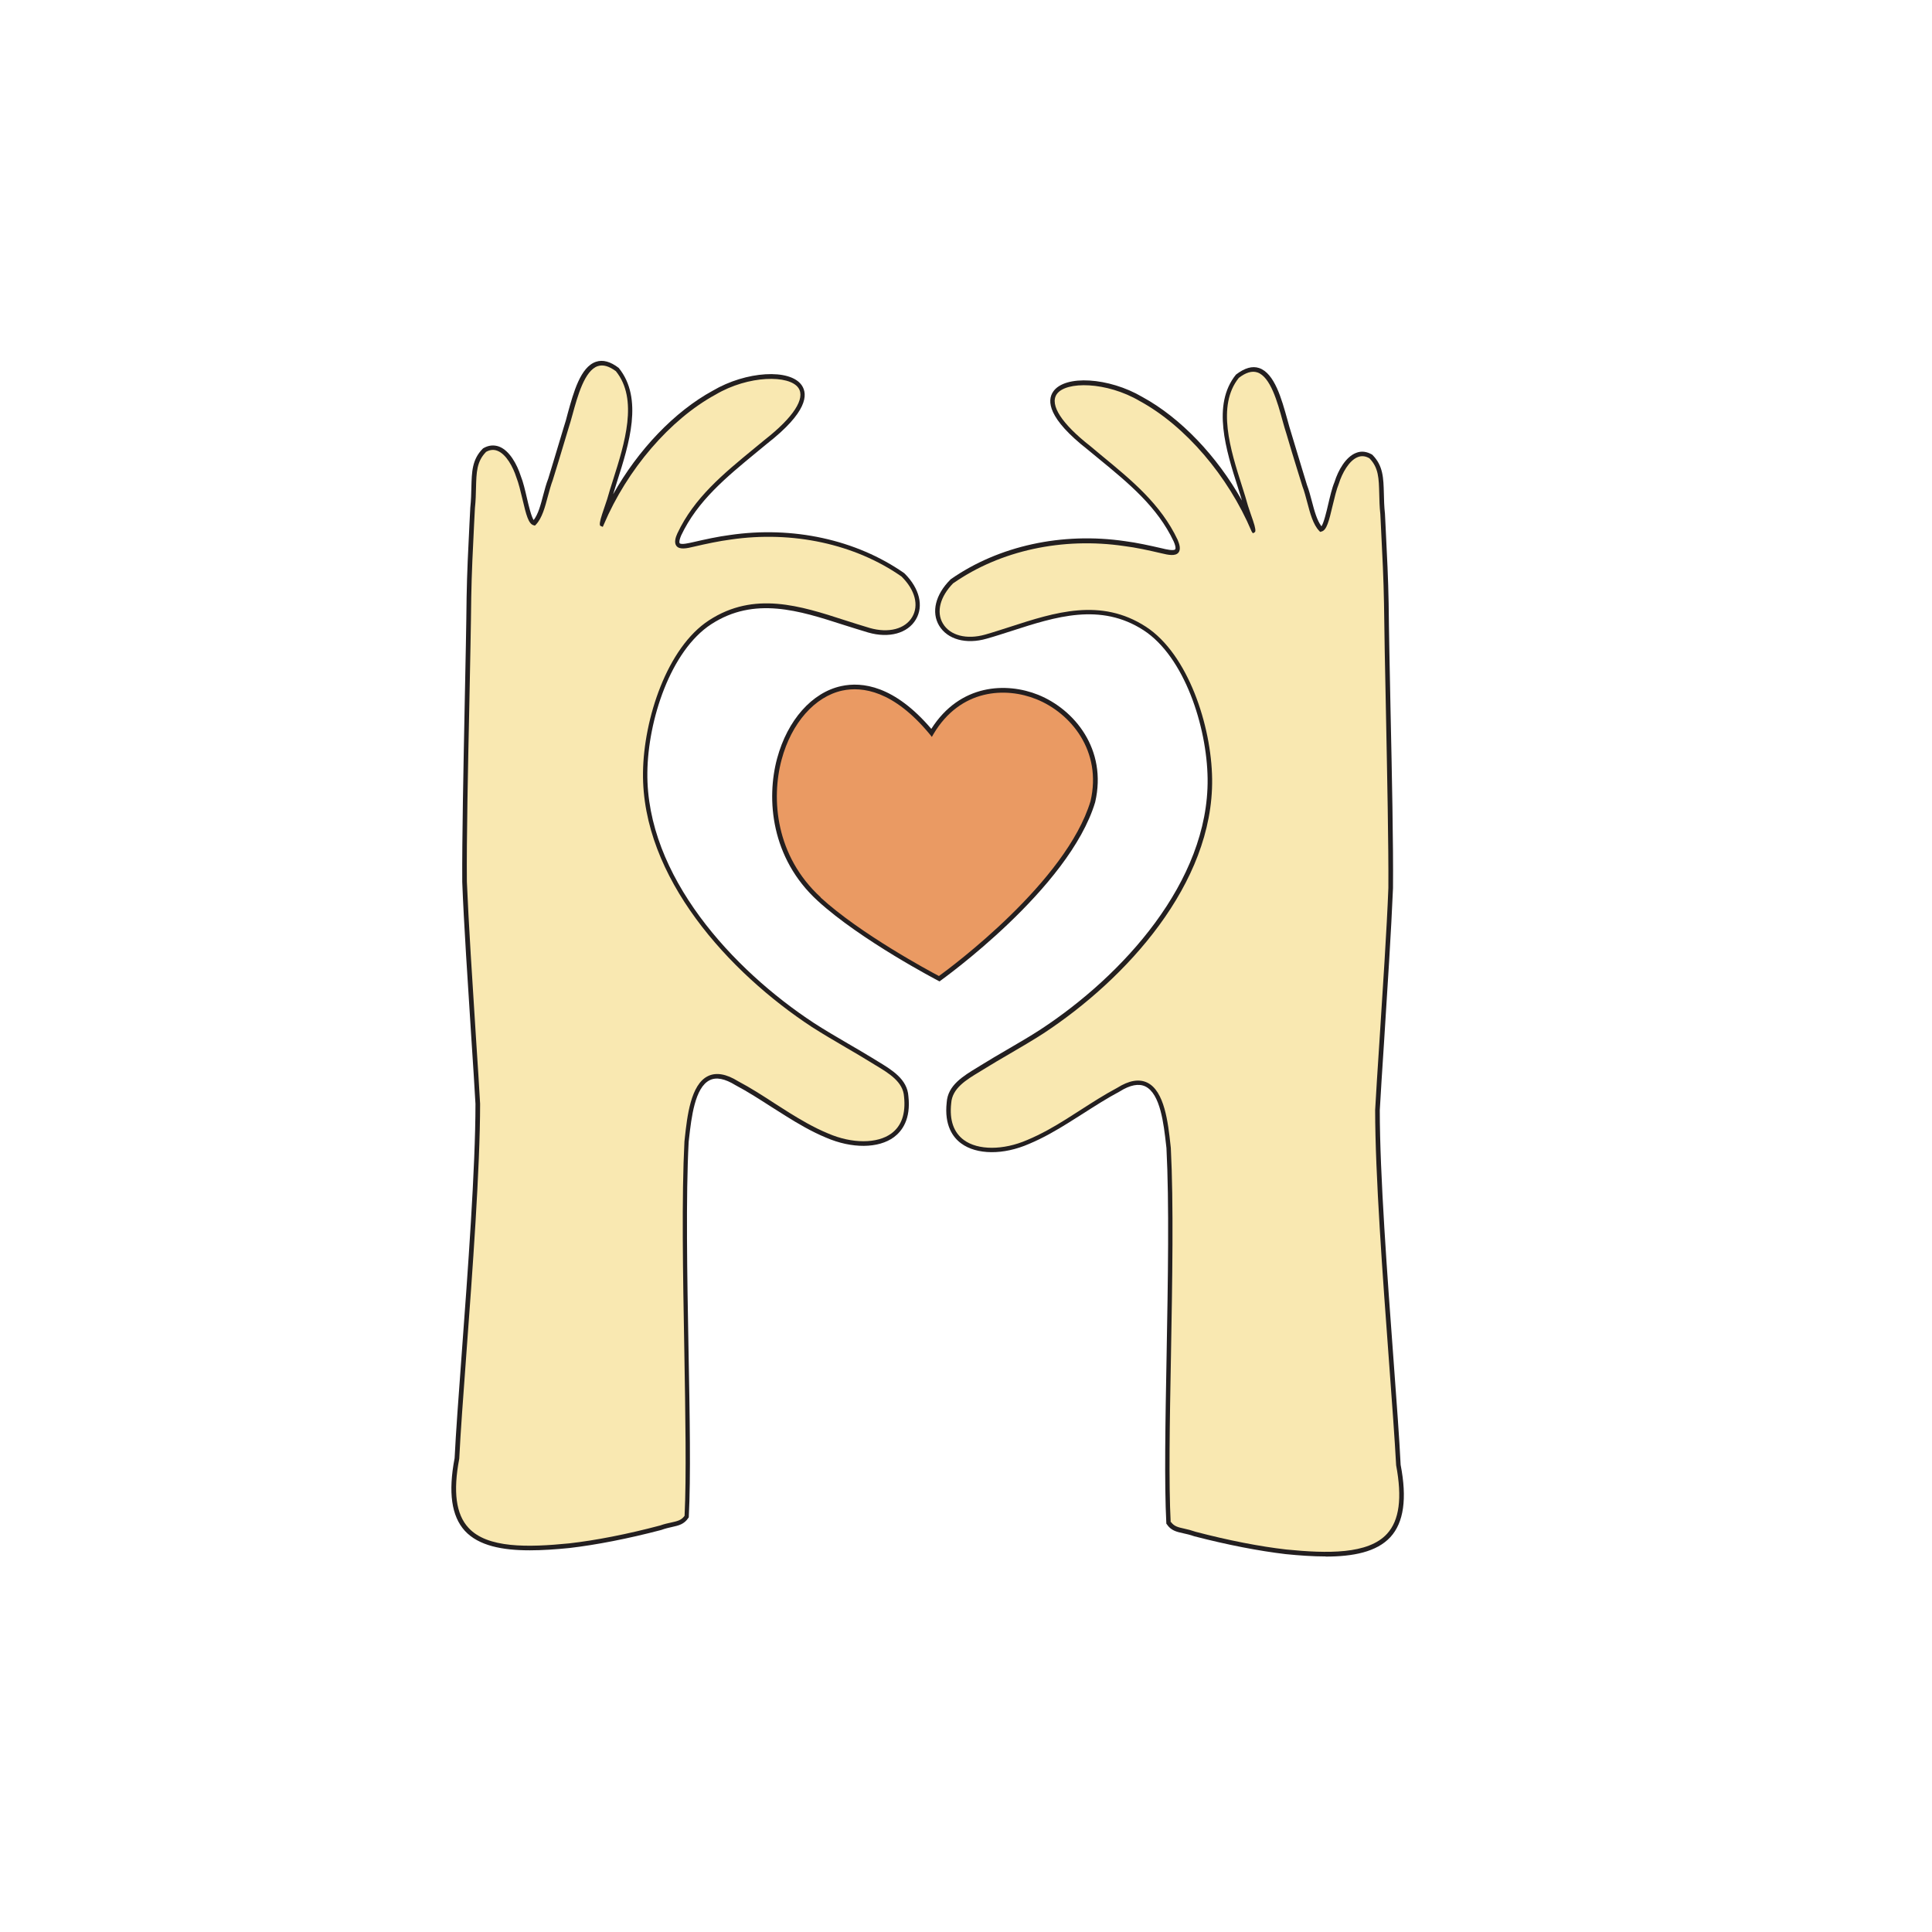
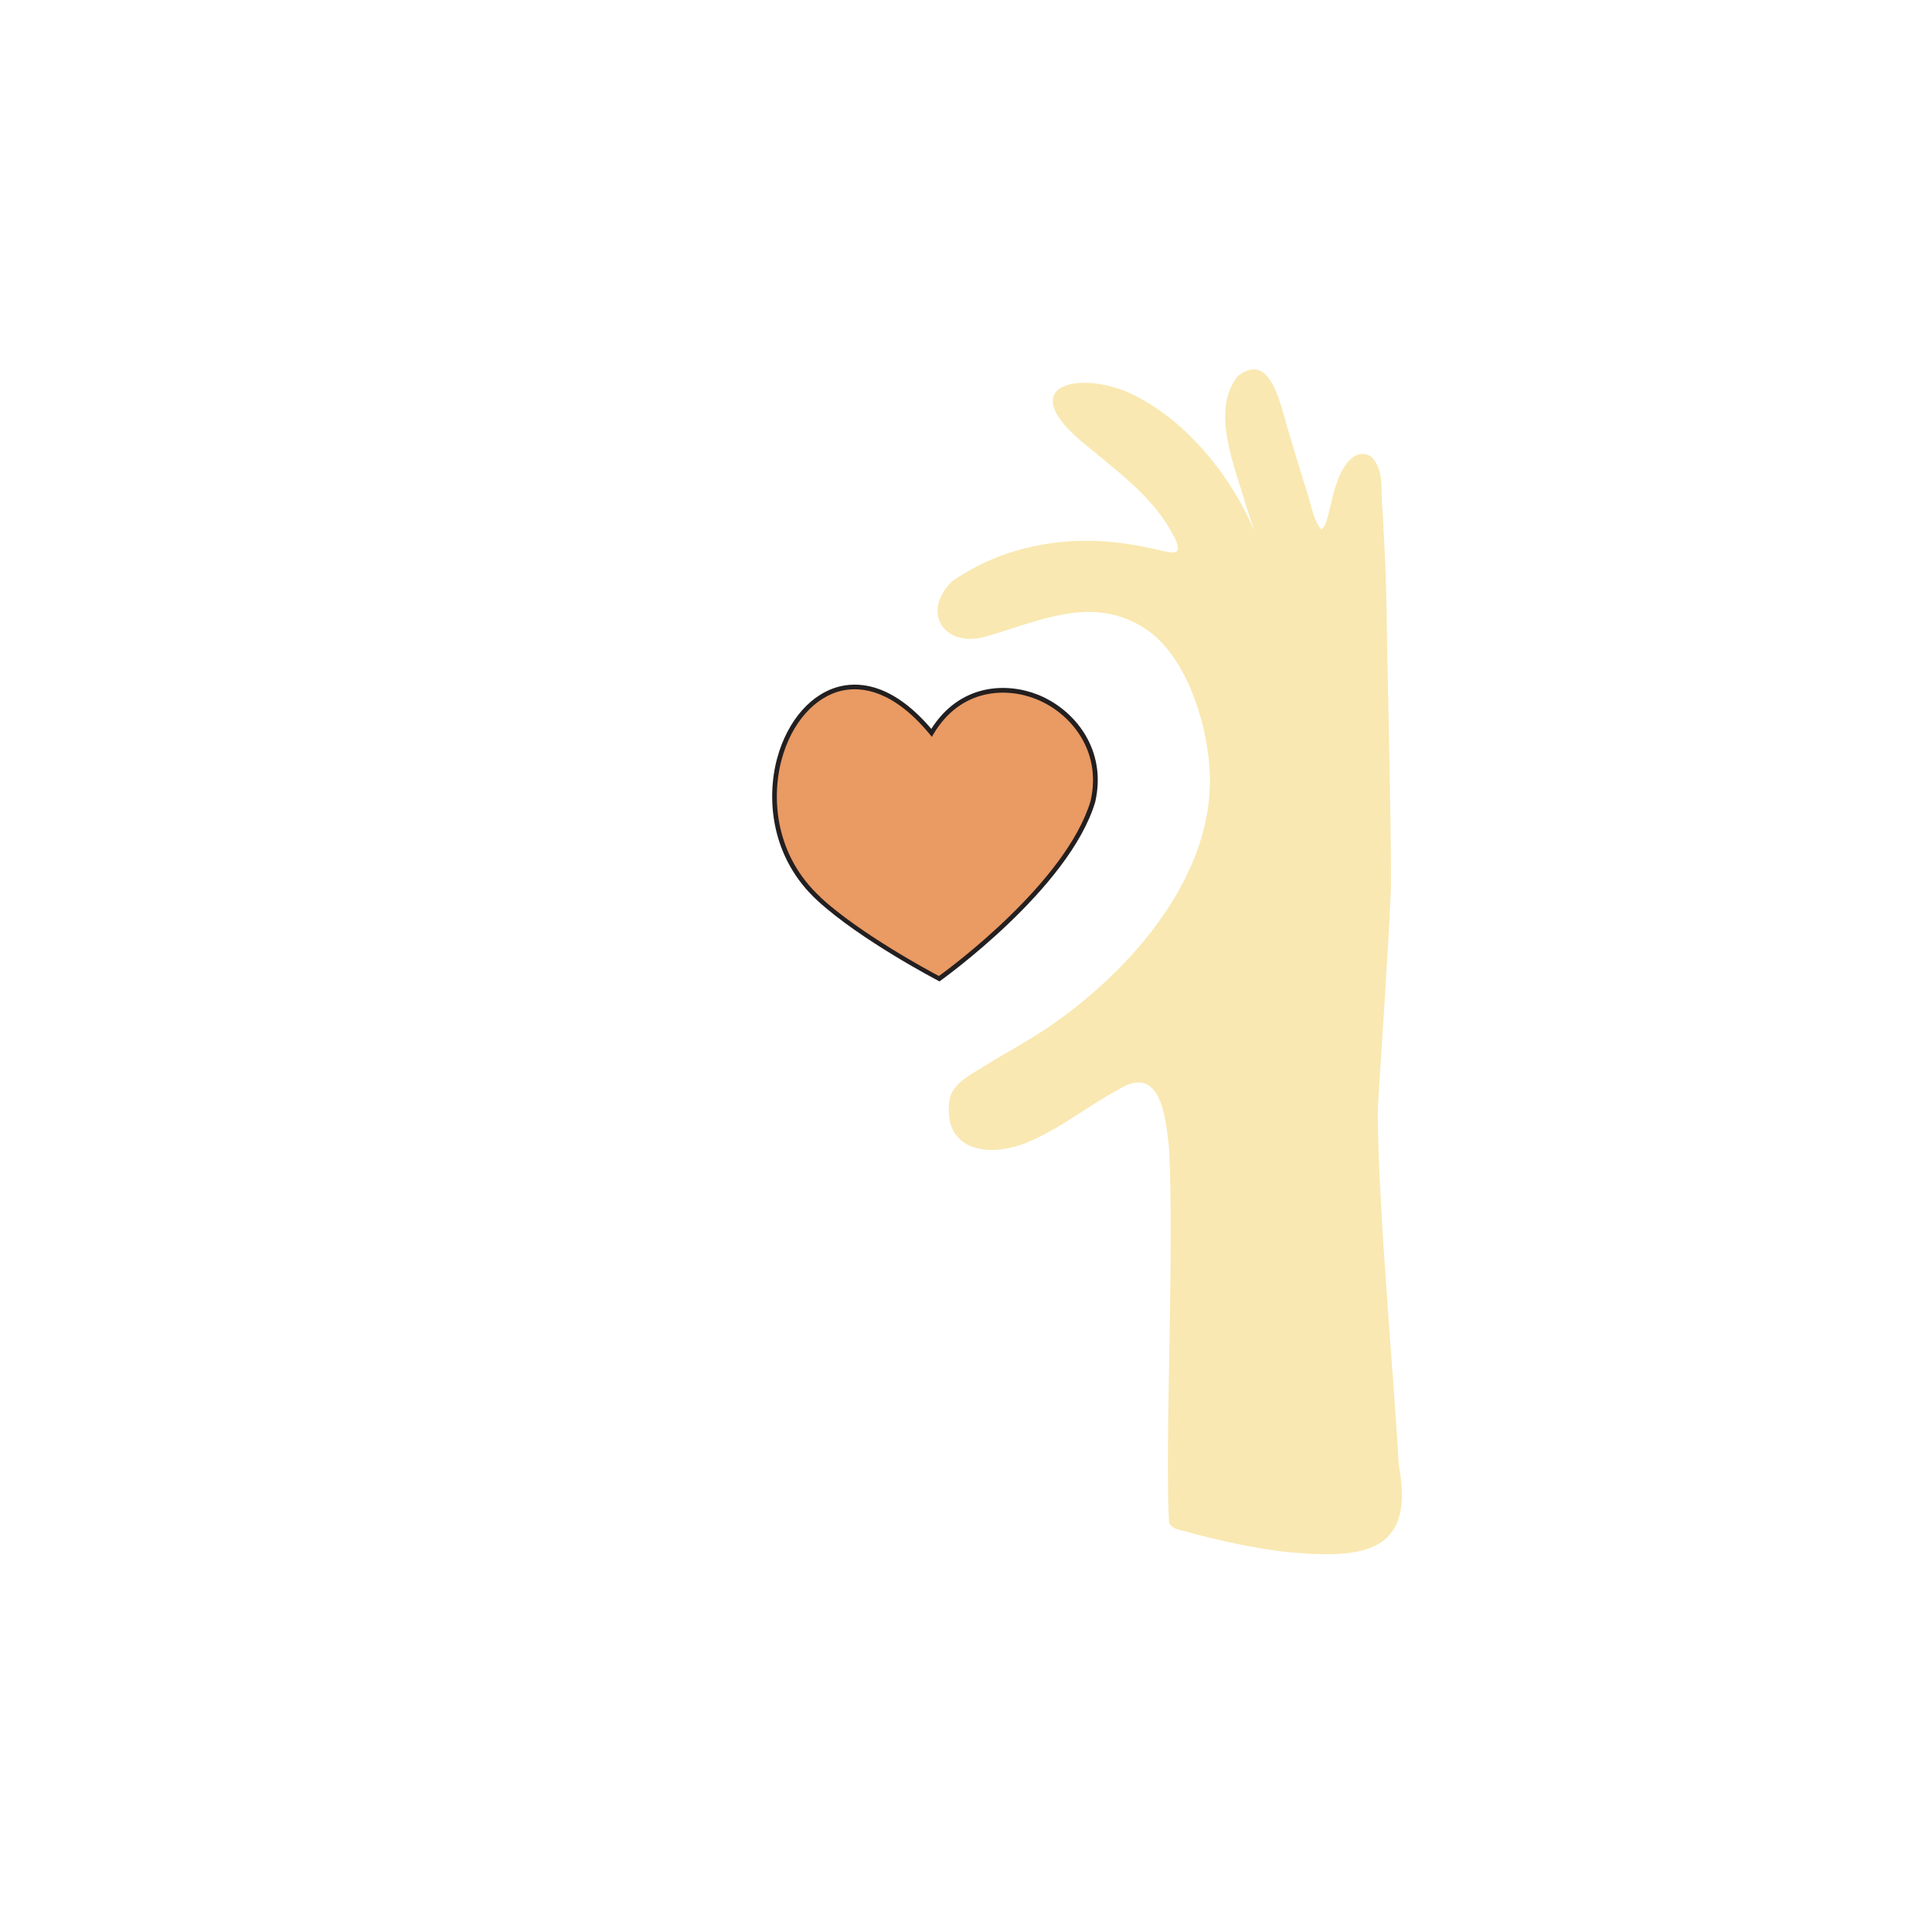
<svg xmlns="http://www.w3.org/2000/svg" viewBox="0 0 141.73 141.73" data-name="Layer 3" id="Layer_3">
  <defs>
    <style>
      .cls-1 {
        fill: #231f20;
      }

      .cls-2 {
        fill: #ea9a63;
      }

      .cls-3 {
        fill: #f9e8b1;
      }
    </style>
  </defs>
  <g>
    <path d="M60.09,65.96c-7.91-7.24-.07-22.26,8.25-12.2,3.84-6.45,13.47-2.02,11.83,5.05-1.91,6.35-11.27,12.98-11.27,12.98,0,0-5.62-2.91-8.81-5.83Z" class="cls-2" />
-     <path d="M68.91,71.99l-.09-.05c-.06-.03-5.67-2.96-8.84-5.86-3.42-3.13-3.78-7.45-2.97-10.45.76-2.8,2.56-4.84,4.71-5.3,1.52-.33,3.89-.04,6.6,3.14,2.11-3.32,5.52-3.43,7.84-2.5,2.65,1.07,5.08,3.99,4.18,7.88-1.91,6.35-11.24,13.01-11.33,13.08l-.08.06ZM60.2,65.84c2.92,2.67,7.94,5.37,8.68,5.76.94-.68,9.34-6.92,11.12-12.83.86-3.69-1.46-6.47-3.98-7.48-2.24-.9-5.56-.77-7.54,2.56l-.12.21-.15-.19c-2.66-3.22-4.96-3.52-6.42-3.21-2.02.44-3.73,2.38-4.45,5.06-.78,2.9-.44,7.08,2.87,10.11Z" class="cls-1" />
+     <path d="M68.91,71.99l-.09-.05c-.06-.03-5.67-2.96-8.84-5.86-3.42-3.13-3.78-7.45-2.97-10.45.76-2.8,2.56-4.84,4.71-5.3,1.52-.33,3.89-.04,6.6,3.14,2.11-3.32,5.52-3.43,7.84-2.5,2.65,1.07,5.08,3.99,4.18,7.88-1.91,6.35-11.24,13.01-11.33,13.08l-.08.06ZM60.2,65.84c2.92,2.67,7.94,5.37,8.68,5.76.94-.68,9.34-6.92,11.12-12.83.86-3.69-1.46-6.47-3.98-7.48-2.24-.9-5.56-.77-7.54,2.56l-.12.21-.15-.19c-2.66-3.22-4.96-3.52-6.42-3.21-2.02.44-3.73,2.38-4.45,5.06-.78,2.9-.44,7.08,2.87,10.11" class="cls-1" />
  </g>
  <g>
-     <path d="M66.27,42.2c2.3,2.31.54,4.92-2.51,4.04-3.83-1.1-7.8-3.09-11.65-.59-3.19,2.07-4.73,7.48-4.77,11.02-.09,7.61,6.28,14.58,12.31,18.54,1.4.91,2.95,1.74,4.39,2.64,1.11.68,2.35,1.33,2.43,2.6.4,3.66-3.14,4.03-5.8,2.87-1-.41-1.93-.95-2.86-1.53-1.26-.78-2.48-1.63-3.78-2.32-3.13-1.96-3.45,2.2-3.69,4.29-.4,7.64.32,21.41,0,27.51-.4.6-.95.49-1.92.82-1.58.41-4.13,1.02-6.68,1.31-5.92.58-9.45-.07-8.25-6.39.28-5.57,1.53-18.93,1.54-26.03-.19-3.35-.79-11.77-.97-16.29-.03-5.1.27-15.6.33-20.89.03-2.14.16-4.36.27-6.55.21-1.89-.17-3.17.86-4.21,1.26-.74,2.18.88,2.51,1.93.45,1.11.67,3.29,1.14,3.41.65-.69.79-2.14,1.2-3.2.4-1.3.78-2.53,1.16-3.83.58-1.74,1.23-6.16,3.76-4.22,2.06,2.55.17,6.78-.61,9.56-.37,1.13-.62,1.82-.57,1.75,1.6-3.78,4.65-7.65,8.27-9.62,3.92-2.32,10.07-1.31,3.8,3.59-2.52,2.09-5,3.92-6.35,6.8-.43,1.01.14.95,1.04.74.79-.18,1.81-.41,2.7-.52,4.49-.66,9.08.25,12.66,2.75l.04.03Z" class="cls-3" />
-     <path d="M38.85,113.73c-1.99,0-3.74-.33-4.75-1.43-.98-1.08-1.23-2.82-.75-5.33.09-1.84.29-4.53.52-7.65.45-6.07,1.01-13.62,1.01-18.34-.06-1.15-.18-2.93-.31-4.94-.24-3.74-.55-8.39-.66-11.34-.02-3.14.09-8.4.18-13.04.06-2.99.12-5.81.14-7.86.03-1.76.12-3.6.21-5.38l.06-1.18c.06-.55.07-1.05.08-1.49.03-1.14.05-2.04.83-2.83l.03-.03c.39-.23.78-.27,1.17-.13.77.29,1.32,1.31,1.59,2.15.18.44.32,1.05.46,1.65.12.52.32,1.35.49,1.59.34-.44.52-1.14.7-1.83.11-.41.22-.83.37-1.21l.4-1.32c.25-.83.5-1.65.75-2.49.09-.27.19-.61.28-.98.42-1.52.93-3.4,2.07-3.78.5-.17,1.06-.02,1.67.45,1.82,2.24.75,5.6-.11,8.3-.11.34-.21.66-.3.97,1.82-3.25,4.5-6.07,7.31-7.6,2.44-1.44,5.68-1.64,6.53-.39.46.68.4,1.97-2.54,4.27-.26.22-.53.43-.79.65-2.22,1.83-4.32,3.55-5.52,6.09-.18.43-.13.55-.11.57.11.13.72-.02.95-.07.91-.21,1.87-.42,2.72-.53,4.62-.68,9.28.34,12.78,2.78l.06.05c1.09,1.09,1.4,2.38.82,3.36-.6,1.02-1.97,1.4-3.5.96-.61-.18-1.23-.38-1.84-.57-3.2-1.03-6.5-2.1-9.67-.04-2.99,1.94-4.65,7.05-4.69,10.88-.09,7.58,6.26,14.47,12.24,18.39.79.51,1.63,1,2.45,1.48.64.37,1.3.76,1.94,1.15l.26.16c1.07.65,2.18,1.32,2.26,2.57.19,1.69-.47,2.56-1.06,3-1.14.84-3.09.85-4.97.04-1.09-.45-2.11-1.06-2.88-1.54-.37-.23-.74-.47-1.11-.7-.86-.55-1.75-1.13-2.66-1.61-.78-.48-1.41-.61-1.89-.37-1.1.53-1.35,2.77-1.52,4.26l-.03.27c-.21,4.03-.11,9.73-.01,15.23.09,4.83.17,9.39.02,12.26v.05s-.03.04-.03.04c-.31.47-.71.56-1.21.67-.23.05-.49.11-.79.22-2.44.64-4.76,1.09-6.72,1.32-1,.1-1.99.17-2.93.17ZM35.64,33.17c-.67.69-.69,1.49-.72,2.59-.01.45-.02.96-.08,1.51l-.06,1.17c-.09,1.78-.18,3.62-.21,5.37-.02,2.05-.08,4.87-.14,7.86-.1,4.64-.21,9.9-.18,13.02.12,2.94.42,7.59.66,11.33.13,2.01.25,3.79.31,4.95,0,4.74-.56,12.3-1.01,18.37-.23,3.12-.43,5.81-.52,7.67-.46,2.42-.24,4.07.67,5.06,1.38,1.52,4.37,1.45,7.4,1.15,1.94-.22,4.25-.67,6.66-1.31.31-.11.58-.17.82-.22.46-.1.75-.17.98-.49.14-2.86.06-7.4-.02-12.19-.1-5.51-.2-11.21.01-15.27l.03-.28c.17-1.56.43-3.91,1.7-4.52.6-.29,1.34-.16,2.21.38.91.48,1.81,1.06,2.67,1.62.37.24.73.47,1.1.7.76.47,1.76,1.07,2.83,1.51,1.75.76,3.61.76,4.64,0,.75-.55,1.06-1.46.93-2.7-.07-1.09-1.1-1.71-2.1-2.31l-.26-.16c-.63-.39-1.29-.78-1.93-1.15-.82-.48-1.67-.98-2.47-1.49-6.05-3.97-12.49-10.97-12.39-18.68.05-3.91,1.76-9.16,4.85-11.16,3.31-2.15,6.69-1.06,9.96,0,.6.19,1.22.39,1.83.57,1.37.39,2.59.08,3.11-.81.5-.85.21-1.97-.76-2.94l-.03-.03c-3.41-2.38-7.98-3.37-12.52-2.71-.84.11-1.79.31-2.69.52-.57.14-1.06.23-1.29-.04-.2-.24-.07-.65.06-.93,1.23-2.61,3.36-4.36,5.61-6.21.26-.22.53-.43.79-.65,2.11-1.65,3.01-3.04,2.48-3.81-.66-.97-3.66-.94-6.08.49-3.34,1.82-6.48,5.48-8.2,9.54l-.07.16-.17-.07q-.14-.07.12-.86c.1-.29.22-.66.37-1.1.12-.44.28-.93.44-1.44.83-2.62,1.87-5.89.2-7.95-.5-.37-.94-.5-1.33-.37-.96.32-1.48,2.19-1.85,3.55-.1.37-.2.71-.29.99-.25.84-.5,1.66-.75,2.49l-.41,1.33c-.14.37-.25.79-.36,1.19-.21.79-.42,1.6-.88,2.08l-.07.07-.1-.03c-.37-.1-.54-.75-.81-1.9-.14-.58-.28-1.18-.45-1.61-.24-.75-.74-1.7-1.39-1.95-.28-.11-.56-.08-.85.09Z" class="cls-1" />
-   </g>
+     </g>
  <g>
    <path d="M69.83,42.65c-2.3,2.31-.54,4.92,2.51,4.04,3.83-1.1,7.8-3.09,11.65-.59,3.19,2.07,4.73,7.48,4.77,11.02.09,7.61-6.28,14.58-12.31,18.54-1.4.91-2.95,1.74-4.39,2.64-1.11.68-2.35,1.33-2.43,2.6-.4,3.66,3.14,4.03,5.8,2.87,1-.41,1.93-.95,2.86-1.53,1.26-.78,2.48-1.63,3.78-2.32,3.13-1.96,3.45,2.2,3.69,4.29.4,7.64-.32,21.41,0,27.51.4.6.95.49,1.92.82,1.58.41,4.13,1.02,6.68,1.31,5.92.58,9.45-.07,8.25-6.39-.28-5.57-1.53-18.93-1.54-26.03.19-3.35.79-11.77.97-16.29.03-5.1-.27-15.6-.33-20.89-.03-2.14-.16-4.36-.27-6.55-.21-1.89.17-3.17-.86-4.21-1.26-.74-2.18.88-2.51,1.93-.45,1.11-.67,3.29-1.14,3.41-.65-.69-.79-2.14-1.2-3.2-.4-1.3-.78-2.53-1.16-3.83-.58-1.74-1.23-6.16-3.76-4.22-2.06,2.55-.17,6.78.61,9.56.37,1.13.62,1.82.57,1.75-1.6-3.78-4.65-7.65-8.27-9.62-3.92-2.32-10.07-1.31-3.8,3.59,2.52,2.09,5,3.92,6.35,6.8.43,1.01-.14.95-1.04.74-.79-.18-1.81-.41-2.7-.52-4.49-.66-9.08.25-12.66,2.75l-.04.03Z" class="cls-3" />
-     <path d="M97.25,114.18c-.94,0-1.93-.07-2.93-.17-1.96-.23-4.28-.68-6.71-1.31-.31-.11-.58-.17-.81-.22-.5-.11-.9-.2-1.21-.67l-.03-.04v-.05c-.15-2.87-.07-7.43.02-12.26.1-5.51.2-11.2-.01-15.24l-.03-.26c-.17-1.48-.41-3.72-1.52-4.26-.48-.23-1.12-.11-1.88.37-.92.49-1.81,1.06-2.67,1.61-.37.24-.74.47-1.11.7-.82.51-1.8,1.09-2.88,1.54-1.88.82-3.83.8-4.97-.04-.59-.43-1.25-1.31-1.06-3.01.08-1.25,1.19-1.92,2.26-2.57l.26-.16c.63-.39,1.29-.78,1.93-1.15.82-.48,1.67-.97,2.45-1.48,5.98-3.92,12.33-10.82,12.24-18.39-.05-3.83-1.71-8.94-4.69-10.88-3.17-2.06-6.48-.99-9.67.04-.6.19-1.23.4-1.84.57-1.52.44-2.89.06-3.5-.96-.58-.98-.27-2.27.82-3.36l.04-.04c3.51-2.45,8.17-3.47,12.79-2.79.85.11,1.81.32,2.72.53.23.06.84.2.95.07.02-.03.08-.14-.11-.58-1.19-2.53-3.29-4.26-5.51-6.08-.26-.22-.53-.43-.79-.65-2.94-2.3-3-3.59-2.54-4.26.85-1.25,4.09-1.05,6.54.39,2.81,1.53,5.48,4.34,7.31,7.6-.09-.31-.2-.64-.3-.97-.86-2.7-1.93-6.06-.14-8.27.64-.49,1.2-.65,1.7-.48,1.13.38,1.65,2.27,2.07,3.78.1.36.19.7.28.97.26.87.51,1.7.77,2.55l.39,1.28c.14.36.25.79.36,1.2.18.69.37,1.39.7,1.83.17-.24.37-1.07.49-1.59.14-.59.28-1.21.47-1.66.26-.84.82-1.85,1.59-2.14.38-.15.77-.1,1.17.13l.03.03c.78.79.8,1.69.83,2.83.01.44.02.94.08,1.48l.06,1.23c.09,1.77.18,3.59.21,5.34.02,2.05.08,4.87.14,7.86.1,4.64.21,9.9.18,13.03-.12,2.95-.42,7.61-.66,11.35-.13,2.01-.25,3.79-.31,4.95,0,4.71.56,12.26,1.01,18.33.23,3.12.43,5.81.52,7.68.48,2.48.23,4.23-.75,5.3-1.01,1.1-2.76,1.43-4.75,1.43ZM85.9,111.65c.23.32.52.39.98.49.24.05.51.12.83.23,2.4.63,4.71,1.08,6.65,1.3,3.02.3,6.01.36,7.39-1.15.91-.99,1.12-2.64.67-5.03-.1-1.88-.3-4.57-.53-7.69-.45-6.08-1.01-13.64-1.01-18.37.06-1.17.18-2.95.31-4.96.24-3.74.55-8.39.66-11.33.02-3.12-.09-8.38-.18-13.02-.06-2.99-.12-5.82-.14-7.86-.03-1.74-.12-3.56-.21-5.33l-.06-1.22c-.06-.54-.07-1.05-.08-1.5-.03-1.1-.04-1.9-.72-2.59-.29-.17-.57-.2-.85-.09-.65.25-1.16,1.2-1.39,1.94-.18.44-.32,1.04-.46,1.62-.27,1.15-.44,1.81-.81,1.9l-.1.03-.07-.07c-.46-.48-.67-1.3-.88-2.09-.11-.4-.21-.81-.35-1.17l-.4-1.29c-.26-.85-.52-1.68-.77-2.55-.09-.27-.19-.62-.29-.98-.37-1.36-.89-3.23-1.85-3.55-.39-.13-.84,0-1.36.4-1.64,2.04-.61,5.3.23,7.93.16.51.32,1,.44,1.45.14.43.27.8.37,1.09q.27.79.12.86l-.13.07-.09-.13c-1.73-4.09-4.87-7.75-8.21-9.57-2.43-1.43-5.43-1.47-6.09-.5-.53.78.37,2.17,2.47,3.81.27.22.53.44.79.66,2.25,1.85,4.38,3.6,5.61,6.21.12.29.26.69.06.94-.23.27-.72.18-1.29.04-.9-.21-1.85-.42-2.68-.52-4.54-.67-9.11.33-12.54,2.72h-.01c-.97.99-1.26,2.12-.76,2.96.52.88,1.74,1.2,3.11.81.6-.17,1.23-.38,1.83-.57,3.27-1.06,6.65-2.15,9.96,0,3.08,2.01,4.8,7.25,4.85,11.16.1,7.71-6.34,14.71-12.39,18.68-.79.51-1.65,1.01-2.47,1.49-.64.37-1.3.76-1.93,1.15l-.26.16c-1,.6-2.02,1.22-2.09,2.31-.14,1.24.18,2.15.93,2.7,1.03.76,2.89.76,4.64,0,1.06-.44,2.03-1.01,2.83-1.51.37-.23.74-.47,1.1-.7.87-.56,1.76-1.13,2.68-1.62.86-.54,1.6-.67,2.2-.38,1.27.61,1.53,2.97,1.7,4.52l.03.27c.21,4.07.11,9.76.01,15.28-.09,4.8-.17,9.33-.02,12.19Z" class="cls-1" />
  </g>
</svg>